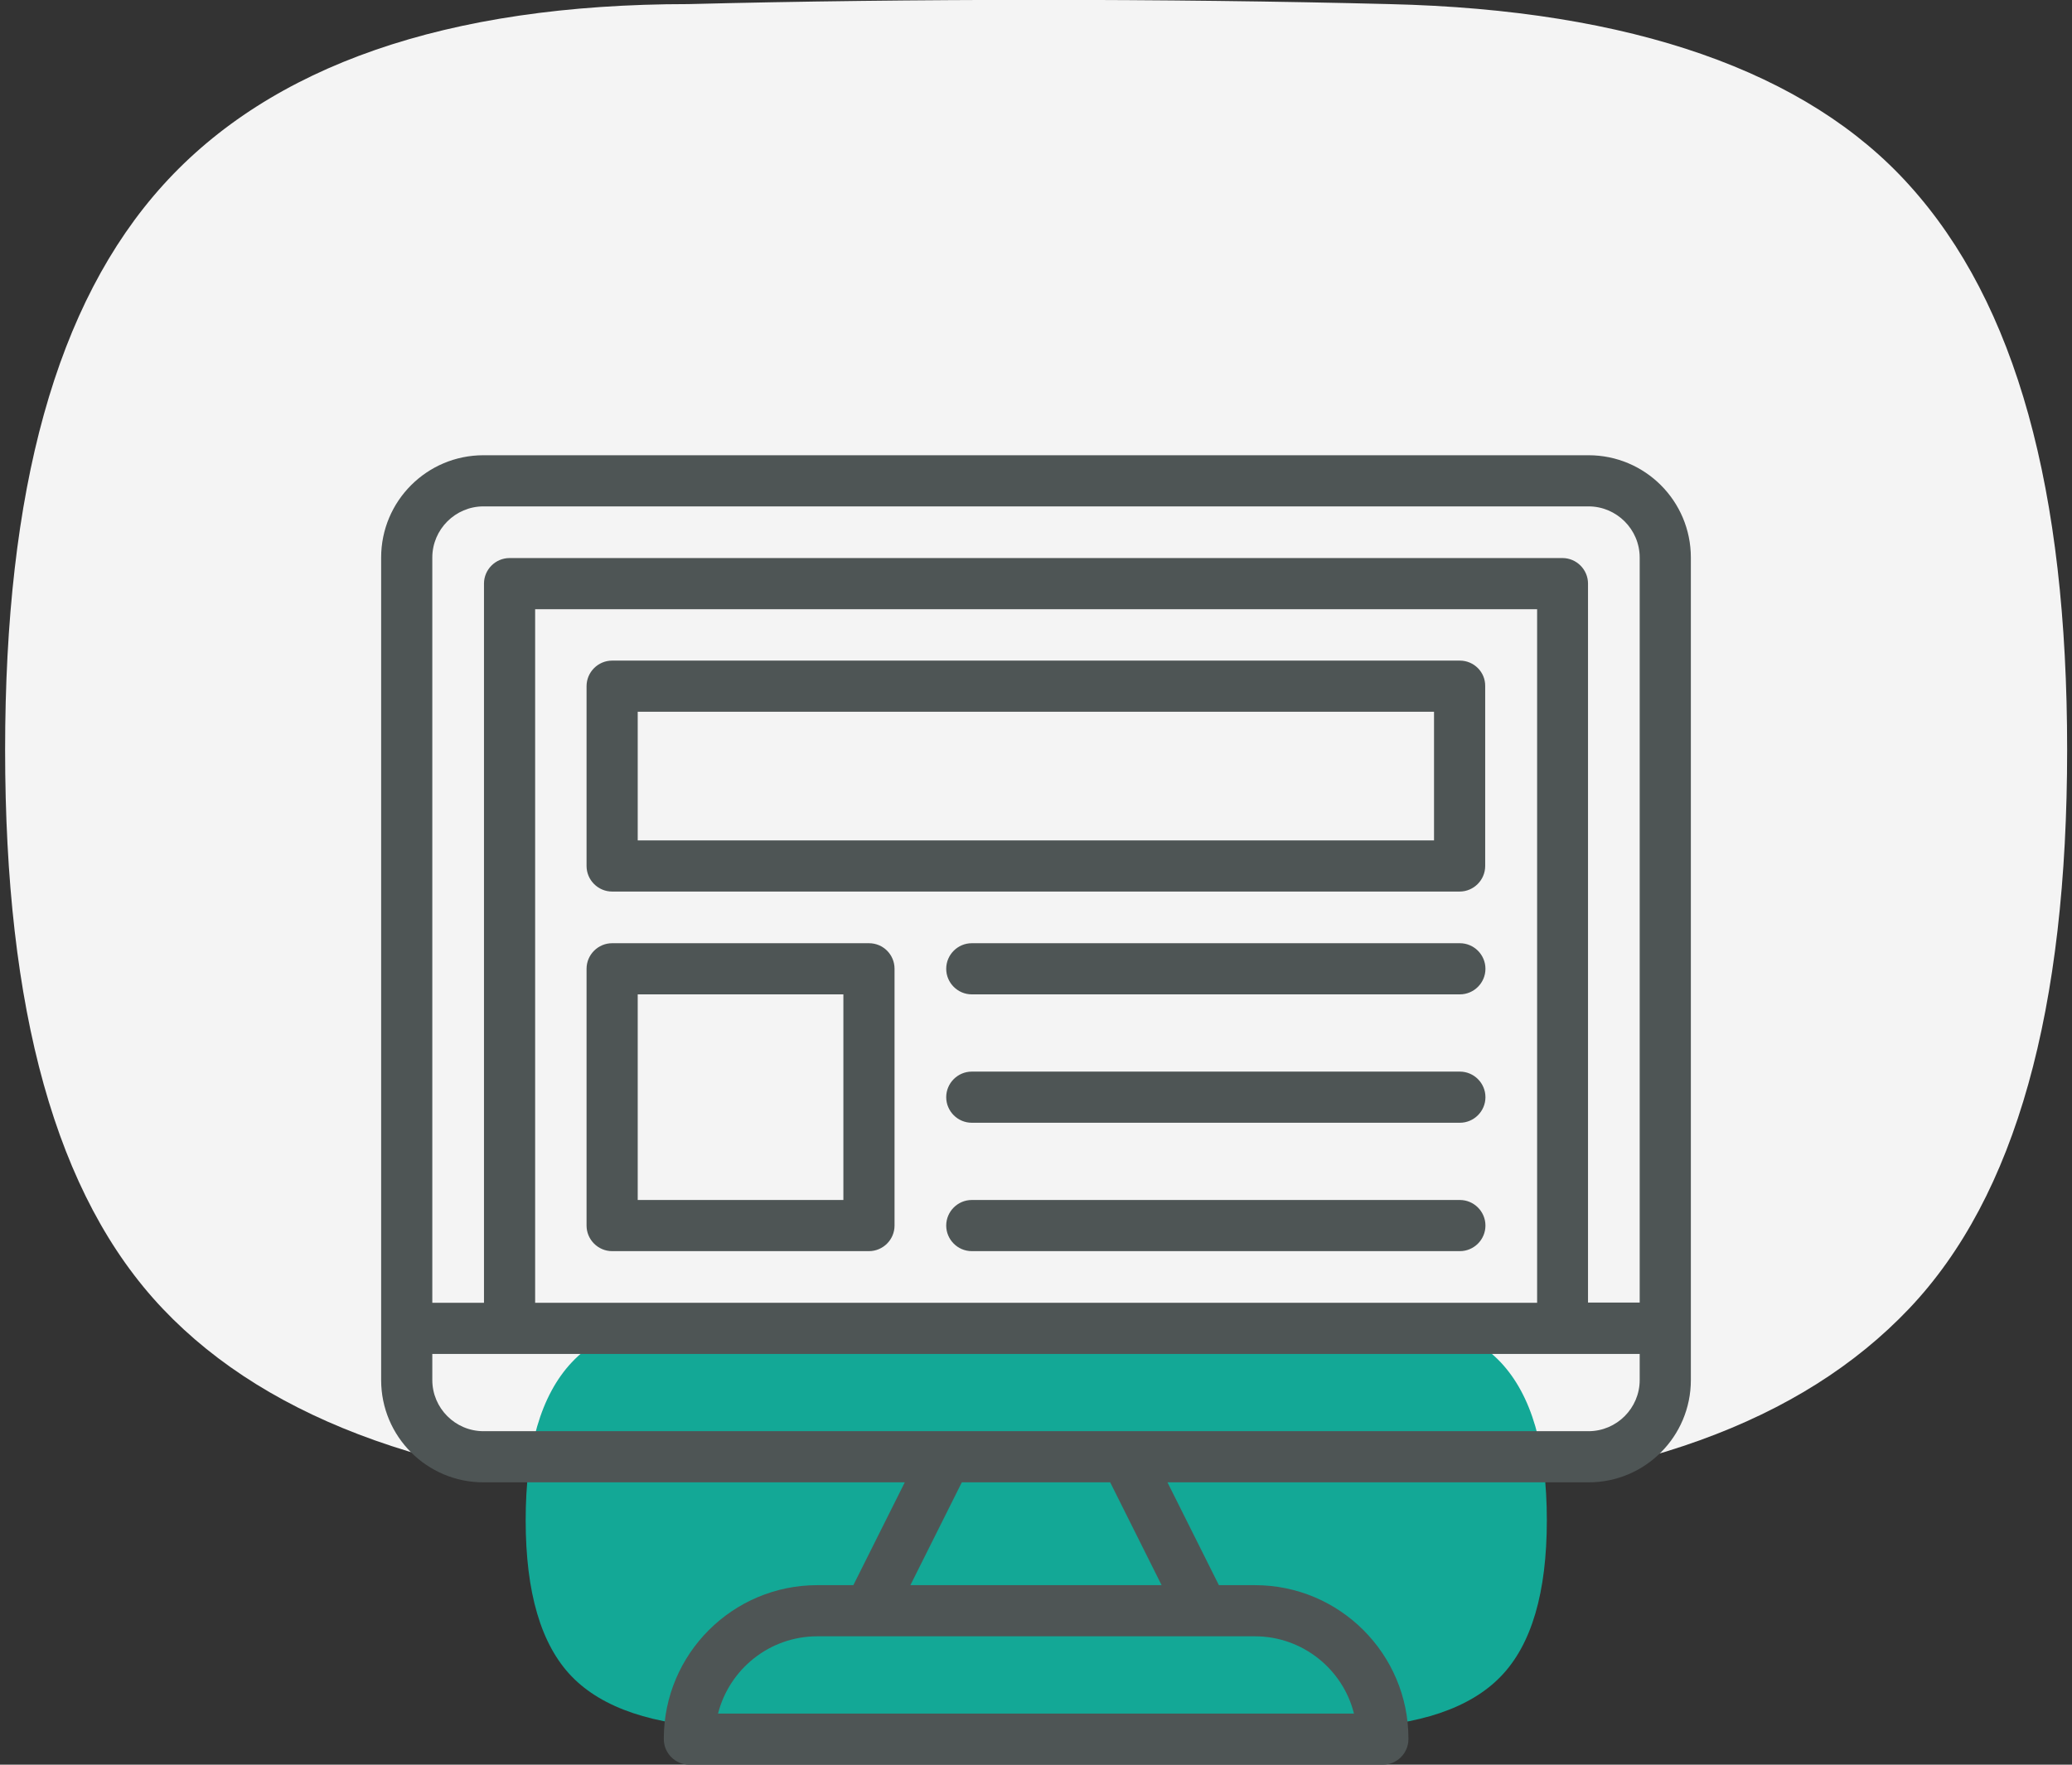
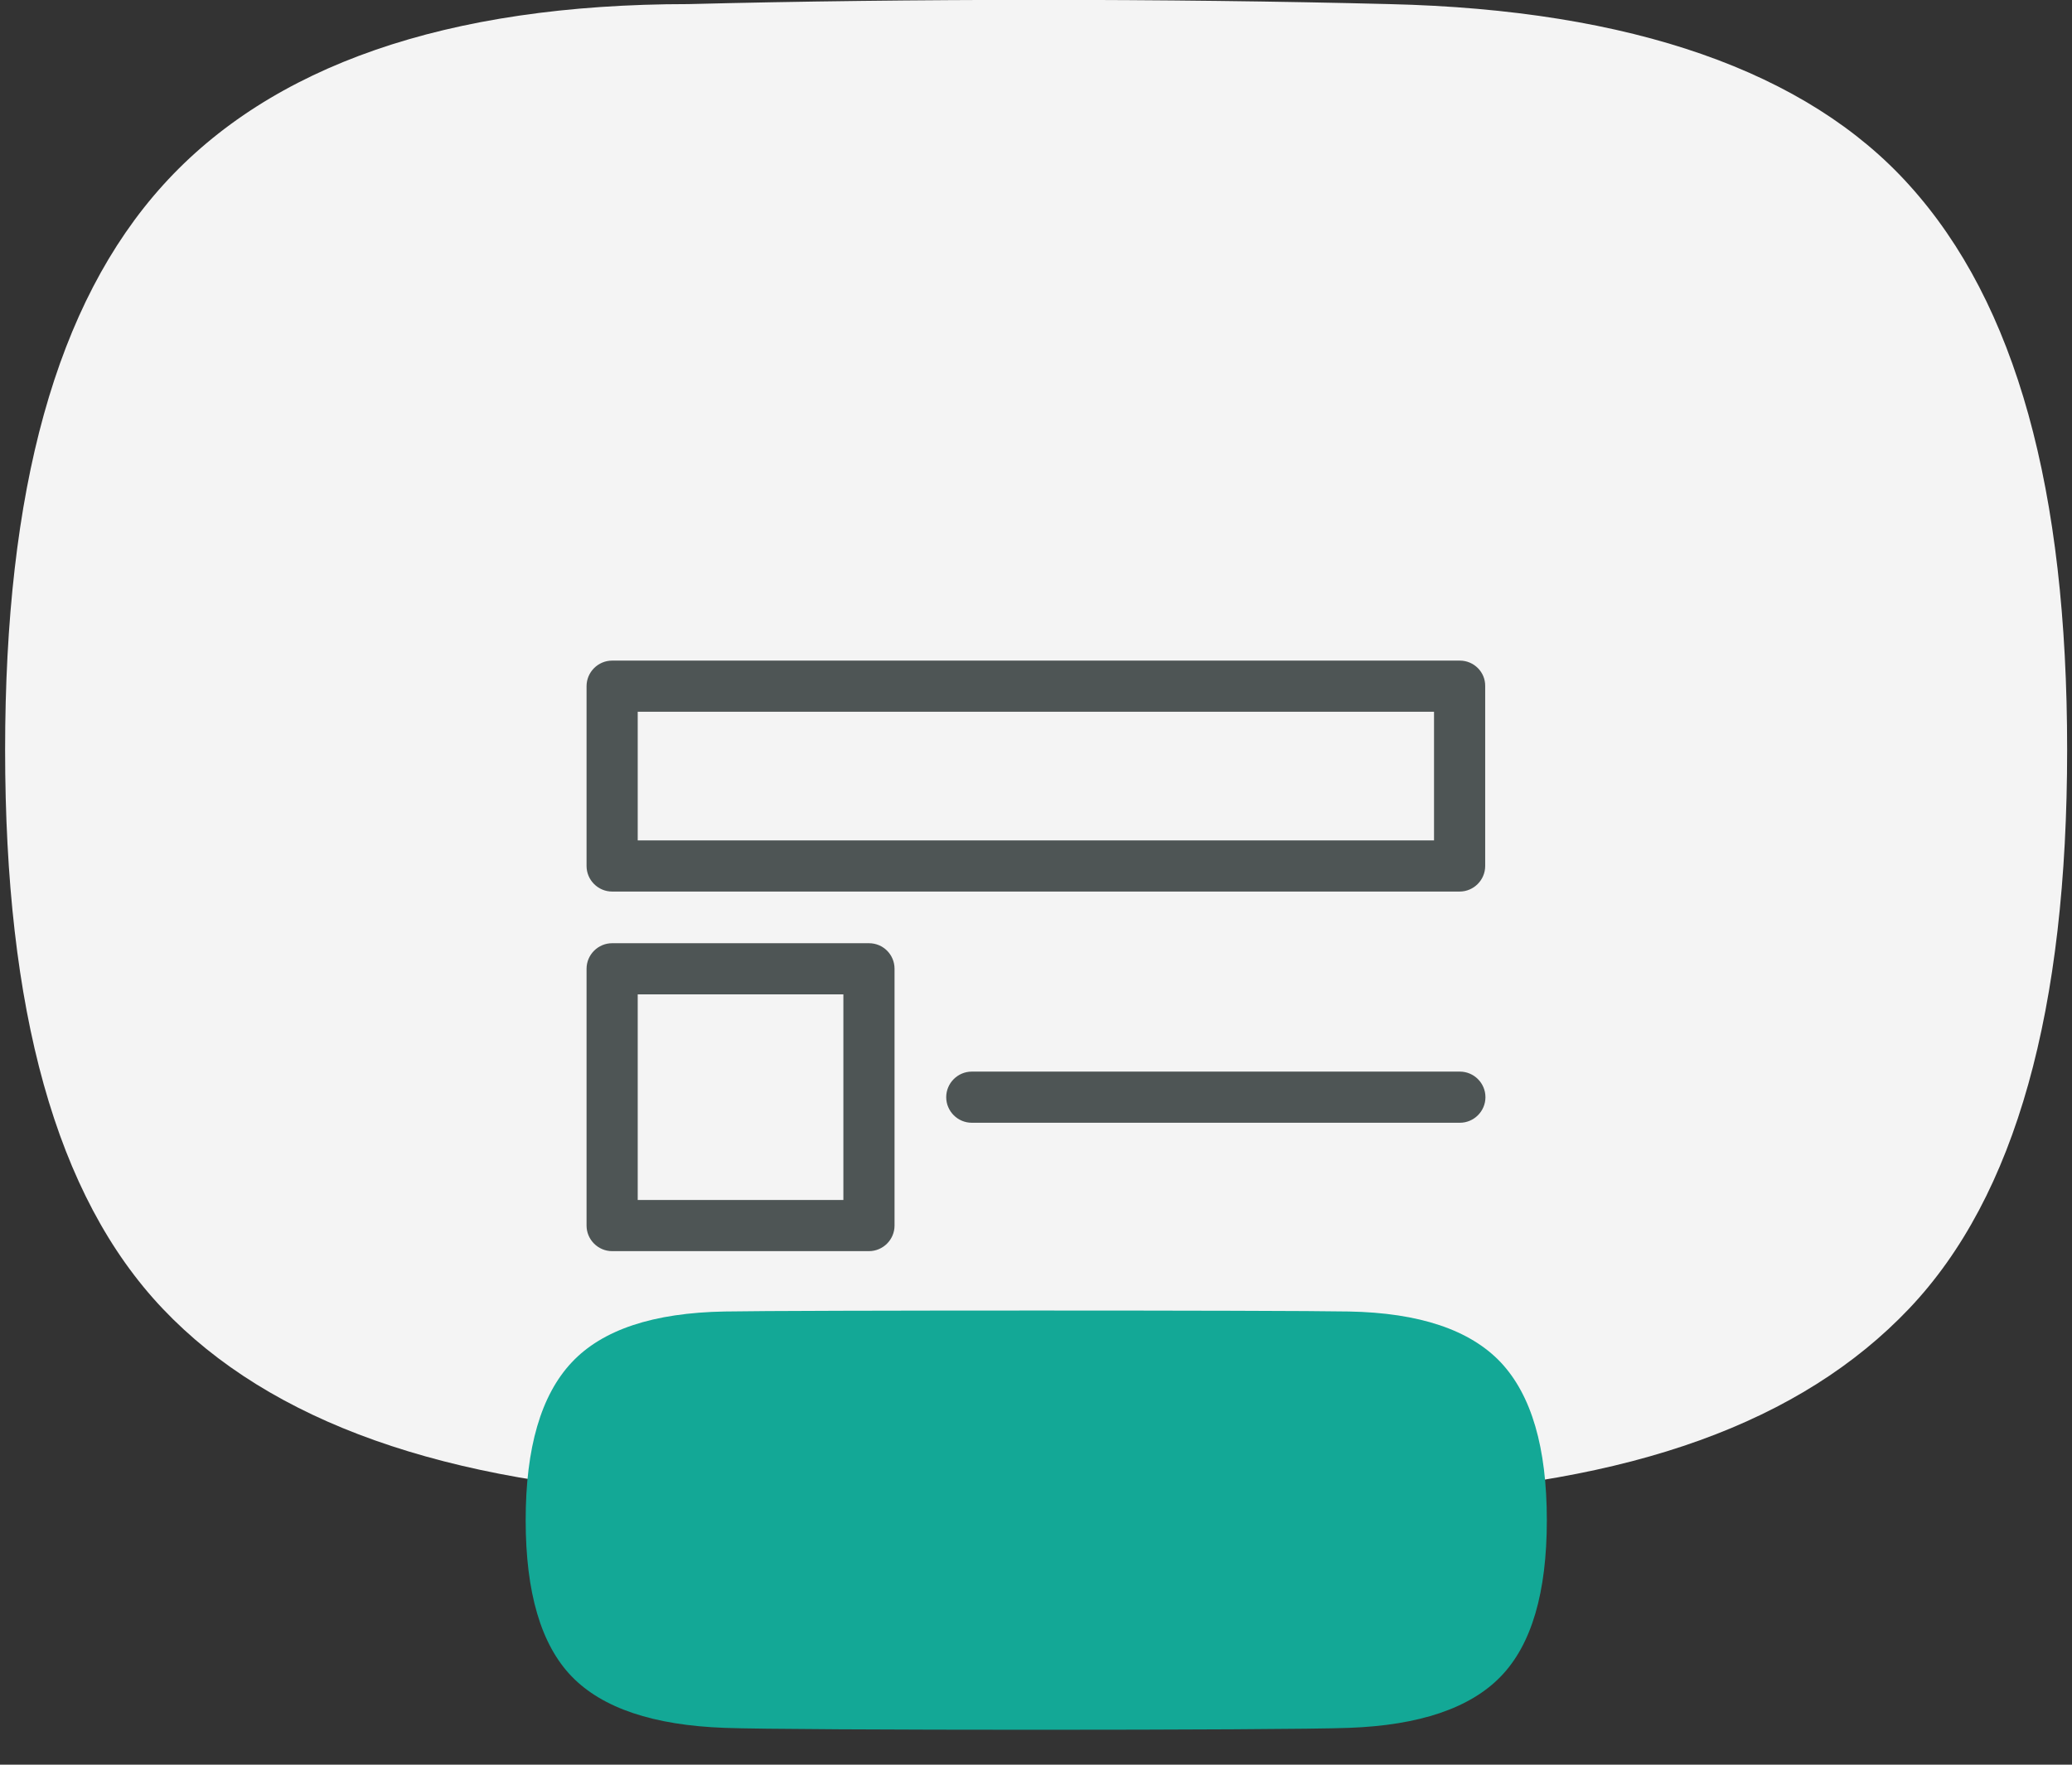
<svg xmlns="http://www.w3.org/2000/svg" version="1.1" id="Capa_1" x="0px" y="0px" viewBox="0 0 810 690" style="enable-background:new 0 0 810 690;" xml:space="preserve">
  <rect x="0" y="0" width="810" height="690" fill="#333333" stroke="none" />
  <style type="text/css">
	.st0{fill:#F4F4F4;}
	.st1{fill:#13A896;}
	.st2{fill:#4E5555;}
</style>
  <path class="st0" d="M2,293.2C2,191.6,21.8,118.7,63.8,72.3c42-46.4,110.4-70.7,205.4-70.7c86.1-2.2,187.7-2.2,273.9,0  c95,2.2,163.4,26.5,203.2,70.7c42,46.4,61.8,119.3,61.8,220.8s-19.9,174.5-61.8,218.6C704.2,556,638,580.3,543,584.7  c-88.3,4.4-187.7,4.4-273.9,0c-95-4.4-163.4-28.7-205.4-72.9S2,394.8,2,293.2z" />
  <g>
    <path class="st1" d="M205.5,594.4c0-28.4,6-48.9,18-61.7c12-12.8,31.9-19.4,59.8-19.9c25.3-0.5,218.7-0.5,244,0   c27.6,0.5,47.4,7.2,59.4,19.9c12,12.8,18,33.3,18,61.7s-6,48.7-18,61.1c-12,12.4-31.8,19.1-59.4,20.1c-25.8,1-218.7,1-244,0   c-27.8-1-47.8-7.7-59.8-20.1C211.5,643.1,205.5,622.7,205.5,594.4z" />
    <g id="XMLID_14_">
-       <path id="XMLID_245_" class="st2" d="M621,178H189c-22.1,0-40,17.9-40,40v321.6c0,22.1,17.9,40,40,40h164.7l-20.1,40.2h-14.1    c-33.1,0-60,26.9-60,60v0.2c0,5.5,4.5,10,10,10h271.1c5.5,0,10-4.5,10-10v-0.2c0-33.1-26.9-60-60-60h-14.1l-20.1-40.2H621    c22.1,0,40-17.9,40-40V218C661,195.9,643.1,178,621,178z M189,198h432c11,0,20,9,20,20v291.3h-20.2V228.2c0-5.5-4.5-10-10-10    H199.2c-5.5,0-10,4.5-10,10v281.2H169V218C169,207,178,198,189,198z M209.2,509.3V238.2h391.7v271.2H209.2z M529.3,670H280.7    c4.4-17.3,20.1-30.2,38.8-30.2c28.1,0,132.5,0,171.1,0C509.2,639.8,525,652.7,529.3,670z M454.1,619.8h-98.2l20.1-40.2H434    L454.1,619.8z M621,559.6H189c-11,0-20-9-20-20v-10.2h472v10.2C641,550.6,632,559.6,621,559.6z" />
      <path id="XMLID_242_" class="st2" d="M570.7,258.3H239.3c-5.5,0-10,4.5-10,10v70.3c0,5.5,4.5,10,10,10h331.3c5.5,0,10-4.5,10-10    v-70.3C580.7,262.8,576.2,258.3,570.7,258.3z M560.7,328.6H249.3v-50.3h311.3V328.6z" />
      <path id="XMLID_177_" class="st2" d="M339.7,368.8H239.3c-5.5,0-10,4.5-10,10v100.4c0,5.5,4.5,10,10,10h100.4c5.5,0,10-4.5,10-10    V378.8C349.7,373.3,345.3,368.8,339.7,368.8z M329.7,469.2h-80.4v-80.4h80.4V469.2z" />
-       <path id="XMLID_165_" class="st2" d="M570.7,368.8H379.9c-5.5,0-10,4.5-10,10c0,5.5,4.5,10,10,10h190.8c5.5,0,10-4.5,10-10    C580.7,373.3,576.2,368.8,570.7,368.8z" />
      <path id="XMLID_143_" class="st2" d="M570.7,419H379.9c-5.5,0-10,4.5-10,10c0,5.5,4.5,10,10,10h190.8c5.5,0,10-4.5,10-10    S576.2,419,570.7,419L570.7,419z" />
-       <path id="XMLID_142_" class="st2" d="M570.7,469.2H379.9c-5.5,0-10,4.5-10,10s4.5,10,10,10h190.8c5.5,0,10-4.5,10-10    S576.2,469.2,570.7,469.2z" />
    </g>
  </g>
</svg>